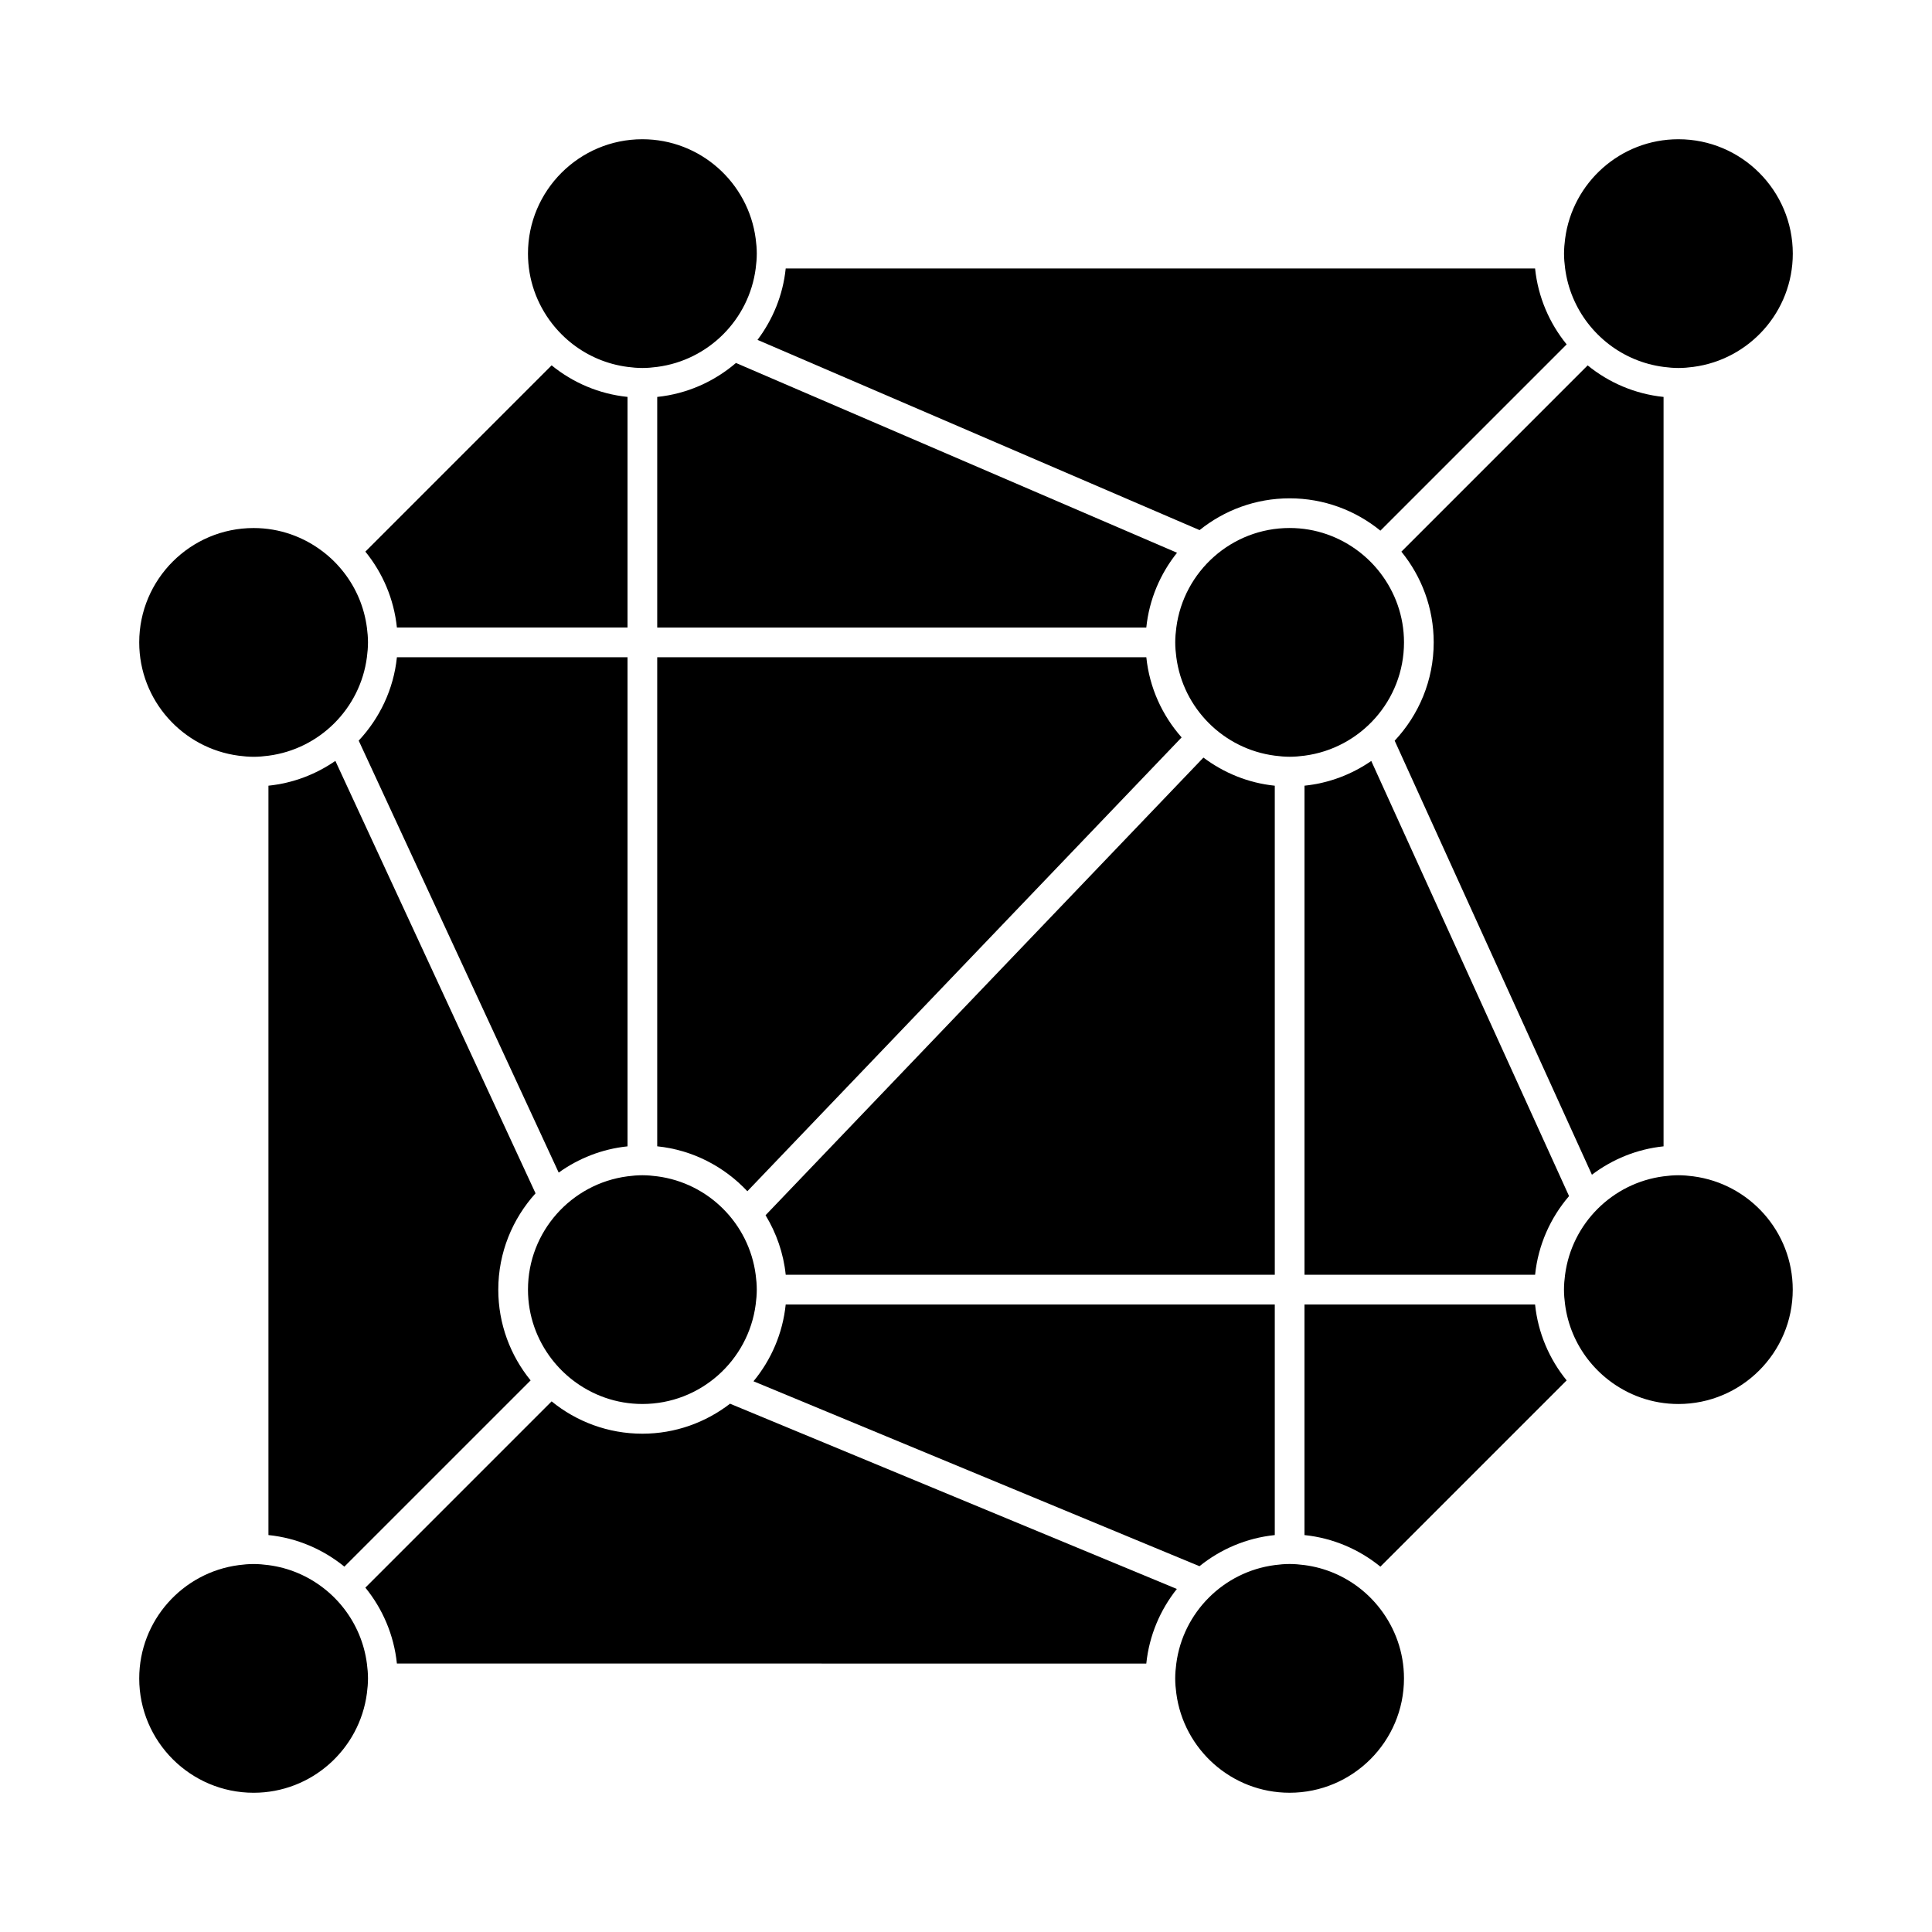
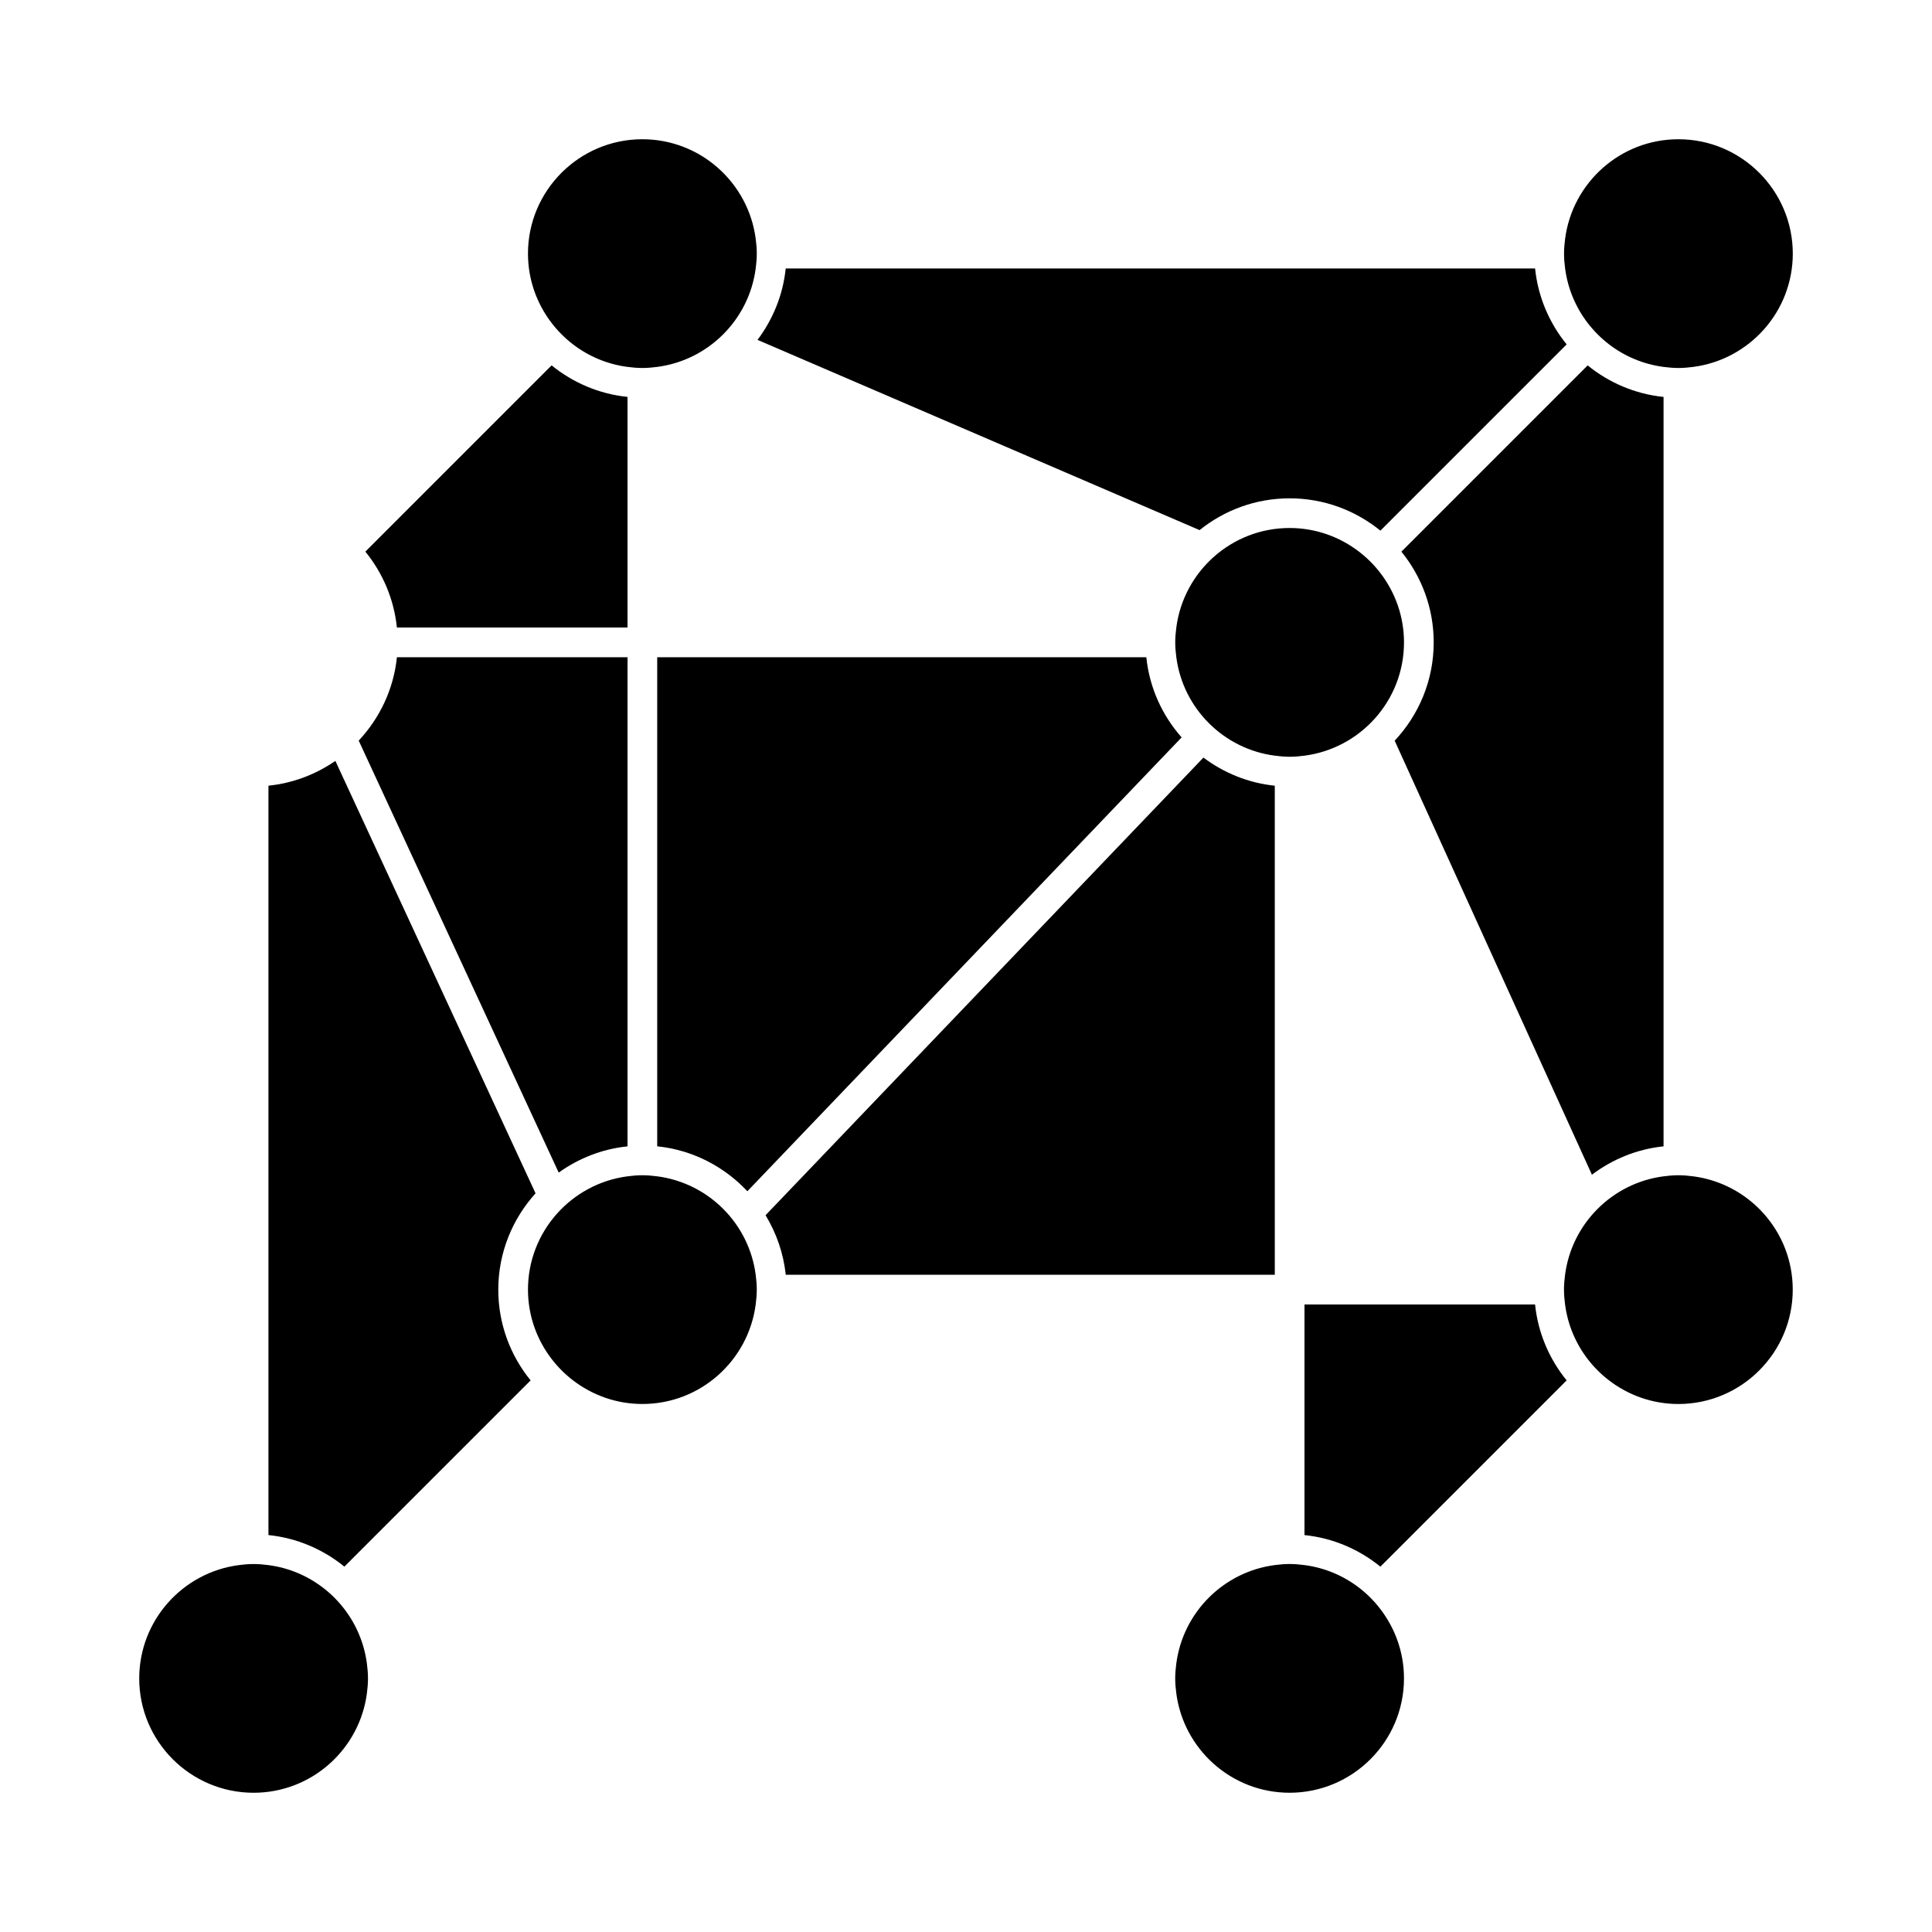
<svg xmlns="http://www.w3.org/2000/svg" fill="#000000" width="800px" height="800px" version="1.1" viewBox="144 144 512 512">
  <g>
    <path d="m284.62 509.82c-5.352-6.57-8.57-14.941-8.57-24.051 0-9.82 3.762-18.758 9.875-25.527l-53.051-114.6c-5.144 3.562-11.195 5.902-17.734 6.574v198.59c7.578 0.777 14.504 3.793 20.121 8.367z" />
    <path d="m485.77 344.55c1.34 0 2.644-0.117 3.938-0.289 14.852-1.938 26.367-14.648 26.367-30.023 0-6.938-2.367-13.32-6.305-18.438-1.609-2.09-3.481-3.957-5.566-5.566-5.117-3.941-11.492-6.309-18.438-6.309-15.383 0-28.094 11.516-30.027 26.371-0.168 1.289-0.289 2.598-0.289 3.938 0 1.34 0.117 2.644 0.289 3.938 1.77 13.566 12.527 24.32 26.094 26.086 1.293 0.172 2.602 0.293 3.938 0.293z" />
-     <path d="m507.4 345.66c-5.137 3.555-11.172 5.883-17.695 6.555v129.61h61.113c0.812-7.918 4.074-15.109 8.996-20.852z" />
    <path d="m310.3 310.3v-61.117c-7.578-0.777-14.504-3.793-20.117-8.359l-49.359 49.363c4.566 5.609 7.578 12.539 8.359 20.117z" />
    <path d="m314.23 180.9c-16.719 0-30.312 13.598-30.312 30.309 0 6.938 2.367 13.324 6.309 18.441 1.609 2.082 3.481 3.957 5.566 5.566 4.129 3.176 9.09 5.312 14.504 6.016 1.289 0.168 2.598 0.289 3.938 0.289 1.34 0 2.644-0.117 3.938-0.289 13.566-1.77 24.324-12.523 26.094-26.086 0.168-1.289 0.289-2.598 0.289-3.938 0-1.34-0.117-2.644-0.289-3.938-1.941-14.855-14.652-26.371-30.035-26.371z" />
    <path d="m584.86 447.79v-198.6c-7.578-0.777-14.504-3.793-20.117-8.359l-49.363 49.363c5.348 6.57 8.566 14.941 8.566 24.051 0 10.07-3.945 19.215-10.344 26.047l52.27 115.02c5.406-4.082 11.898-6.789 18.988-7.519z" />
    <path d="m290.23 504.2c1.609 2.082 3.481 3.957 5.566 5.566 5.117 3.938 11.5 6.305 18.441 6.305 15.383 0 28.094-11.516 30.027-26.371 0.168-1.289 0.289-2.598 0.289-3.938s-0.117-2.644-0.289-3.938c-1.77-13.566-12.527-24.32-26.094-26.086-1.289-0.168-2.598-0.289-3.938-0.289s-2.644 0.117-3.938 0.289c-14.863 1.938-26.375 14.648-26.375 30.023 0 6.938 2.367 13.324 6.309 18.438z" />
    <path d="m292.06 454.75c5.254-3.769 11.477-6.262 18.242-6.953v-129.62h-61.117c-0.871 8.508-4.582 16.164-10.125 22.094z" />
-     <path d="m318.17 249.19v61.117h129.61c0.766-7.453 3.707-14.266 8.145-19.82l-116.89-50.297c-5.738 4.914-12.938 8.18-20.863 9z" />
    <path d="m457.14 339.42c-5.117-5.801-8.523-13.137-9.352-21.242l-129.62-0.004v129.61c9.395 0.965 17.758 5.375 23.891 11.906z" />
-     <path d="m481.83 550.81v-61.109h-129.61c-0.789 7.684-3.867 14.699-8.539 20.352l118.19 49.008c5.586-4.504 12.445-7.477 19.961-8.25z" />
    <path d="m481.83 352.22c-7.055-0.723-13.512-3.406-18.91-7.453l-116.04 121.28c2.852 4.703 4.75 10.043 5.344 15.781h129.61z" />
-     <path d="m207.27 344.27c1.289 0.168 2.598 0.289 3.938 0.289 1.34 0 2.644-0.117 3.938-0.289 13.566-1.77 24.32-12.523 26.086-26.086 0.168-1.289 0.289-2.598 0.289-3.938 0-1.34-0.117-2.644-0.289-3.938-0.707-5.41-2.84-10.375-6.019-14.5-1.609-2.09-3.473-3.961-5.566-5.566-5.117-3.941-11.492-6.309-18.438-6.309-16.719 0-30.312 13.598-30.312 30.309 0 15.379 11.52 28.09 26.375 30.027z" />
    <path d="m588.8 180.9c-15.383 0-28.094 11.516-30.027 26.371-0.168 1.289-0.289 2.598-0.289 3.938 0 1.34 0.117 2.644 0.289 3.938 0.707 5.41 2.844 10.375 6.019 14.504 1.609 2.082 3.481 3.957 5.566 5.566 4.129 3.176 9.09 5.312 14.504 6.016 1.289 0.168 2.598 0.289 3.938 0.289s2.644-0.117 3.938-0.289c14.855-1.938 26.371-14.648 26.371-30.023-0.004-16.711-13.602-30.309-30.309-30.309z" />
    <path d="m592.73 455.74c-1.289-0.168-2.598-0.289-3.938-0.289-1.34 0-2.644 0.117-3.938 0.289-13.566 1.77-24.324 12.523-26.094 26.086-0.168 1.289-0.289 2.598-0.289 3.938s0.117 2.644 0.289 3.938c0.707 5.41 2.844 10.375 6.019 14.504 1.609 2.082 3.481 3.957 5.566 5.566 5.117 3.938 11.5 6.305 18.441 6.305 16.715 0 30.309-13.598 30.309-30.309 0.004-15.379-11.508-28.09-26.367-30.027z" />
    <path d="m211.21 619.1c15.375 0 28.086-11.508 30.023-26.359 0.168-1.289 0.289-2.598 0.289-3.938 0-1.34-0.117-2.644-0.289-3.938-0.707-5.41-2.84-10.375-6.016-14.504-1.609-2.09-3.473-3.957-5.566-5.566-4.129-3.18-9.09-5.32-14.504-6.023-1.289-0.168-2.598-0.289-3.938-0.289-1.34 0-2.644 0.117-3.938 0.289-14.855 1.938-26.375 14.652-26.375 30.035 0 16.699 13.598 30.293 30.312 30.293z" />
    <path d="m550.81 489.7h-61.109v61.113c7.578 0.777 14.504 3.801 20.117 8.367l49.359-49.359c-4.574-5.621-7.586-12.543-8.367-20.121z" />
-     <path d="m447.78 584.86c0.766-7.426 3.684-14.219 8.098-19.77l-118.41-49.094c-6.445 4.961-14.488 7.949-23.234 7.949-9.109 0-17.48-3.219-24.051-8.566l-49.359 49.359c4.566 5.617 7.578 12.543 8.359 20.121z" />
    <path d="m516.07 588.8c0-6.938-2.367-13.32-6.305-18.438-1.605-2.09-3.473-3.961-5.562-5.574-4.129-3.18-9.09-5.32-14.504-6.023-1.289-0.168-2.598-0.289-3.938-0.289-1.34 0-2.644 0.117-3.938 0.289-13.566 1.77-24.324 12.531-26.094 26.098-0.168 1.289-0.289 2.598-0.289 3.938 0 1.34 0.117 2.644 0.289 3.938 1.938 14.852 14.648 26.359 30.027 26.359 16.715 0 30.312-13.594 30.312-30.297z" />
    <path d="m344.75 234.07 117.15 50.414c6.543-5.258 14.836-8.422 23.867-8.422 9.109 0 17.477 3.219 24.051 8.566l49.359-49.363c-4.57-5.609-7.582-12.539-8.367-20.117h-198.59c-0.723 7.059-3.418 13.527-7.473 18.922z" />
  </g>
</svg>